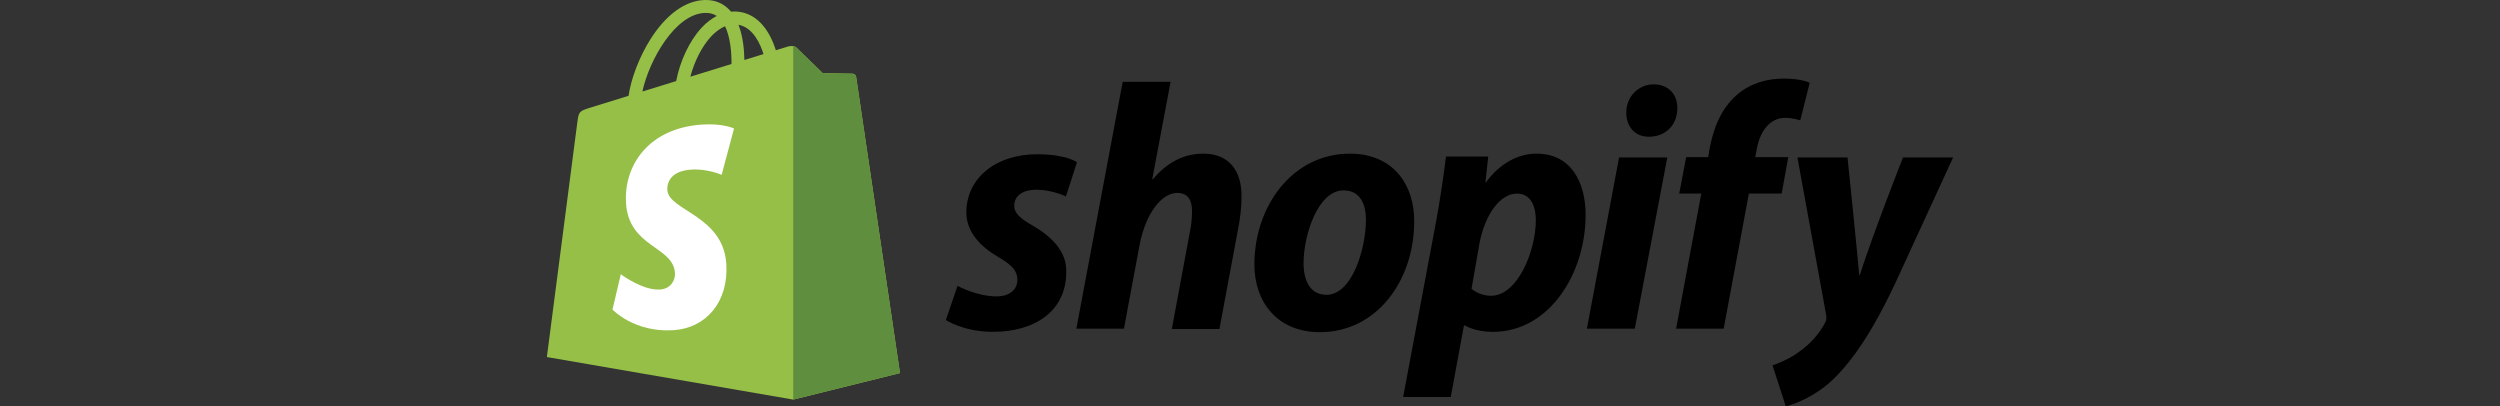
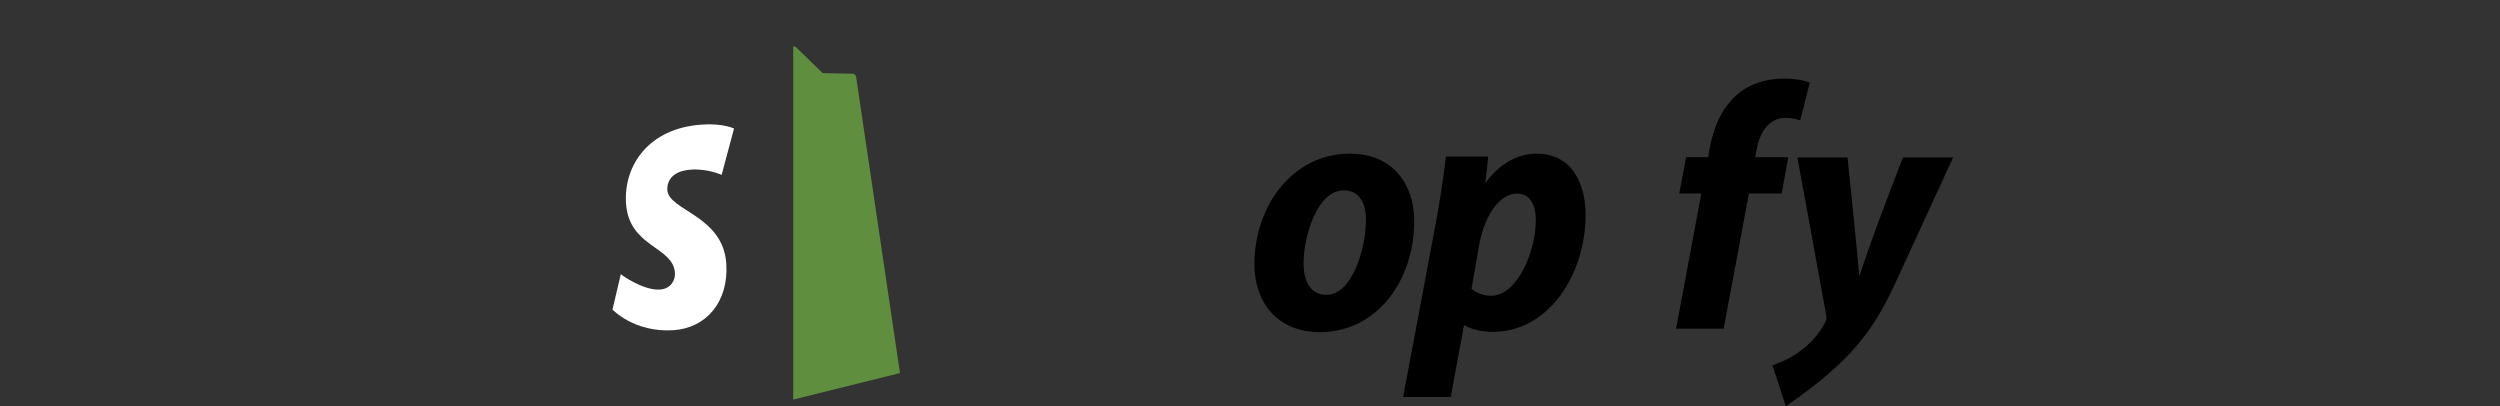
<svg xmlns="http://www.w3.org/2000/svg" width="160" height="26" viewBox="0 0 160 26" fill="none">
  <rect x="0" y="0" width="160" height="26" fill="#333333" stroke="none" />
-   <path d="M66.082 14.431C65.316 14.002 64.912 13.654 64.912 13.164C64.912 12.53 65.457 12.142 66.324 12.142C67.333 12.142 68.22 12.571 68.22 12.571L68.926 10.384C68.926 10.384 68.281 9.873 66.364 9.873C63.702 9.873 61.846 11.426 61.846 13.593C61.846 14.819 62.714 15.759 63.863 16.434C64.791 16.965 65.114 17.354 65.114 17.906C65.114 18.498 64.65 18.968 63.783 18.968C62.492 18.968 61.282 18.294 61.282 18.294L60.535 20.481C60.535 20.481 61.665 21.237 63.541 21.237C66.284 21.237 68.24 19.868 68.24 17.415C68.281 16.066 67.272 15.126 66.082 14.431Z" fill="black" />
-   <path d="M77.015 9.833C75.664 9.833 74.615 10.487 73.788 11.468L73.748 11.448L74.918 5.234H71.852L68.887 21.034H71.932L72.941 15.638C73.344 13.594 74.373 12.347 75.341 12.347C76.027 12.347 76.289 12.817 76.289 13.492C76.289 13.921 76.249 14.432 76.148 14.861L74.998 21.054H78.044L79.234 14.677C79.375 14.003 79.456 13.206 79.456 12.654C79.496 10.876 78.609 9.833 77.015 9.833Z" fill="black" />
  <path d="M86.393 9.834C82.722 9.834 80.281 13.186 80.281 16.926C80.281 19.318 81.734 21.259 84.477 21.259C88.087 21.259 90.508 17.989 90.508 14.167C90.528 11.939 89.257 9.834 86.393 9.834ZM84.9 18.868C83.851 18.868 83.428 17.969 83.428 16.845C83.428 15.066 84.335 12.184 85.99 12.184C87.079 12.184 87.421 13.125 87.421 14.044C87.421 15.966 86.514 18.868 84.9 18.868Z" fill="black" />
  <path d="M98.333 9.834C96.275 9.834 95.106 11.674 95.106 11.674H95.065L95.247 10.018H92.544C92.403 11.142 92.161 12.838 91.919 14.126L89.801 25.409H92.847L93.694 20.83H93.754C93.754 20.83 94.379 21.239 95.549 21.239C99.14 21.239 101.479 17.519 101.479 13.758C101.479 11.694 100.572 9.834 98.333 9.834ZM95.428 18.929C94.642 18.929 94.178 18.48 94.178 18.48L94.682 15.598C95.045 13.677 96.033 12.389 97.082 12.389C98.01 12.389 98.293 13.268 98.293 14.085C98.293 16.068 97.123 18.929 95.428 18.929Z" fill="black" />
-   <path d="M105.837 5.398C104.869 5.398 104.082 6.175 104.082 7.197C104.082 8.117 104.647 8.75 105.514 8.75H105.554C106.502 8.75 107.329 8.096 107.35 6.952C107.37 6.032 106.765 5.398 105.837 5.398Z" fill="black" />
-   <path d="M101.562 21.034H104.628L106.706 10.078H103.62L101.562 21.034Z" fill="black" />
  <path d="M114.45 10.057H112.332L112.433 9.546C112.615 8.484 113.22 7.543 114.248 7.543C114.793 7.543 115.217 7.707 115.217 7.707L115.822 5.295C115.822 5.295 115.297 5.029 114.168 5.029C113.079 5.029 112.01 5.336 111.183 6.051C110.134 6.951 109.65 8.238 109.408 9.546L109.327 10.057H107.915L107.471 12.387H108.883L107.27 21.033H110.315L111.929 12.387H114.027L114.45 10.057Z" fill="black" />
-   <path d="M121.792 10.078C121.792 10.078 119.876 14.943 119.029 17.6H118.988C118.928 16.741 118.242 10.078 118.242 10.078H115.035L116.87 20.134C116.911 20.359 116.891 20.502 116.81 20.645C116.447 21.34 115.862 22.015 115.156 22.505C114.591 22.934 113.946 23.2 113.441 23.384L114.289 26C114.914 25.857 116.185 25.346 117.274 24.324C118.666 22.996 119.956 20.972 121.267 18.192L124.999 10.078H121.792Z" fill="black" />
-   <path d="M54.794 4.924C54.776 4.795 54.663 4.724 54.569 4.716C54.476 4.708 52.653 4.68 52.653 4.68C52.653 4.68 51.128 3.202 50.978 3.051C50.827 2.901 50.533 2.946 50.419 2.98C50.417 2.981 50.132 3.069 49.653 3.217C49.572 2.958 49.454 2.638 49.286 2.318C48.743 1.283 47.948 0.736 46.988 0.735C46.986 0.735 46.986 0.735 46.984 0.735C46.917 0.735 46.851 0.741 46.785 0.747C46.756 0.713 46.728 0.679 46.698 0.647C46.279 0.2 45.743 -0.018 45.1 0.001C43.859 0.037 42.624 0.931 41.622 2.521C40.917 3.639 40.381 5.044 40.229 6.131C38.805 6.572 37.809 6.88 37.786 6.887C37.068 7.112 37.045 7.134 36.951 7.811C36.881 8.323 35 22.851 35 22.851L50.766 25.574L57.599 23.877C57.599 23.877 54.811 5.054 54.794 4.924ZM48.863 3.461C48.5 3.573 48.087 3.701 47.64 3.84C47.631 3.212 47.556 2.34 47.263 1.585C48.205 1.764 48.668 2.827 48.863 3.461ZM46.815 4.095C45.989 4.35 45.087 4.629 44.183 4.909C44.437 3.936 44.92 2.968 45.512 2.333C45.732 2.096 46.041 1.833 46.406 1.683C46.749 2.398 46.824 3.41 46.815 4.095ZM45.125 0.826C45.416 0.819 45.661 0.883 45.871 1.021C45.535 1.195 45.212 1.444 44.907 1.77C44.12 2.614 43.516 3.925 43.275 5.189C42.524 5.421 41.789 5.649 41.113 5.857C41.54 3.867 43.21 0.881 45.125 0.826Z" fill="#95BF47" />
+   <path d="M121.792 10.078C121.792 10.078 119.876 14.943 119.029 17.6H118.988C118.928 16.741 118.242 10.078 118.242 10.078H115.035L116.87 20.134C116.911 20.359 116.891 20.502 116.81 20.645C116.447 21.34 115.862 22.015 115.156 22.505C114.591 22.934 113.946 23.2 113.441 23.384L114.289 26C118.666 22.996 119.956 20.972 121.267 18.192L124.999 10.078H121.792Z" fill="black" />
  <path d="M54.569 4.717C54.476 4.709 52.653 4.681 52.653 4.681C52.653 4.681 51.128 3.203 50.977 3.052C50.921 2.996 50.845 2.967 50.766 2.955L50.766 25.573L57.599 23.877C57.599 23.877 54.811 5.054 54.793 4.925C54.776 4.796 54.662 4.725 54.569 4.717Z" fill="#5E8E3E" />
  <path d="M46.978 8.226L46.185 11.191C46.185 11.191 45.299 10.788 44.25 10.854C42.711 10.951 42.695 11.921 42.71 12.164C42.794 13.49 46.288 13.78 46.484 16.886C46.638 19.329 45.186 21.001 43.093 21.133C40.582 21.291 39.199 19.812 39.199 19.812L39.731 17.551C39.731 17.551 41.123 18.6 42.237 18.53C42.965 18.483 43.225 17.892 43.198 17.475C43.089 15.745 40.244 15.847 40.065 13.005C39.913 10.613 41.486 8.189 44.957 7.971C46.294 7.885 46.978 8.226 46.978 8.226Z" fill="white" />
</svg>